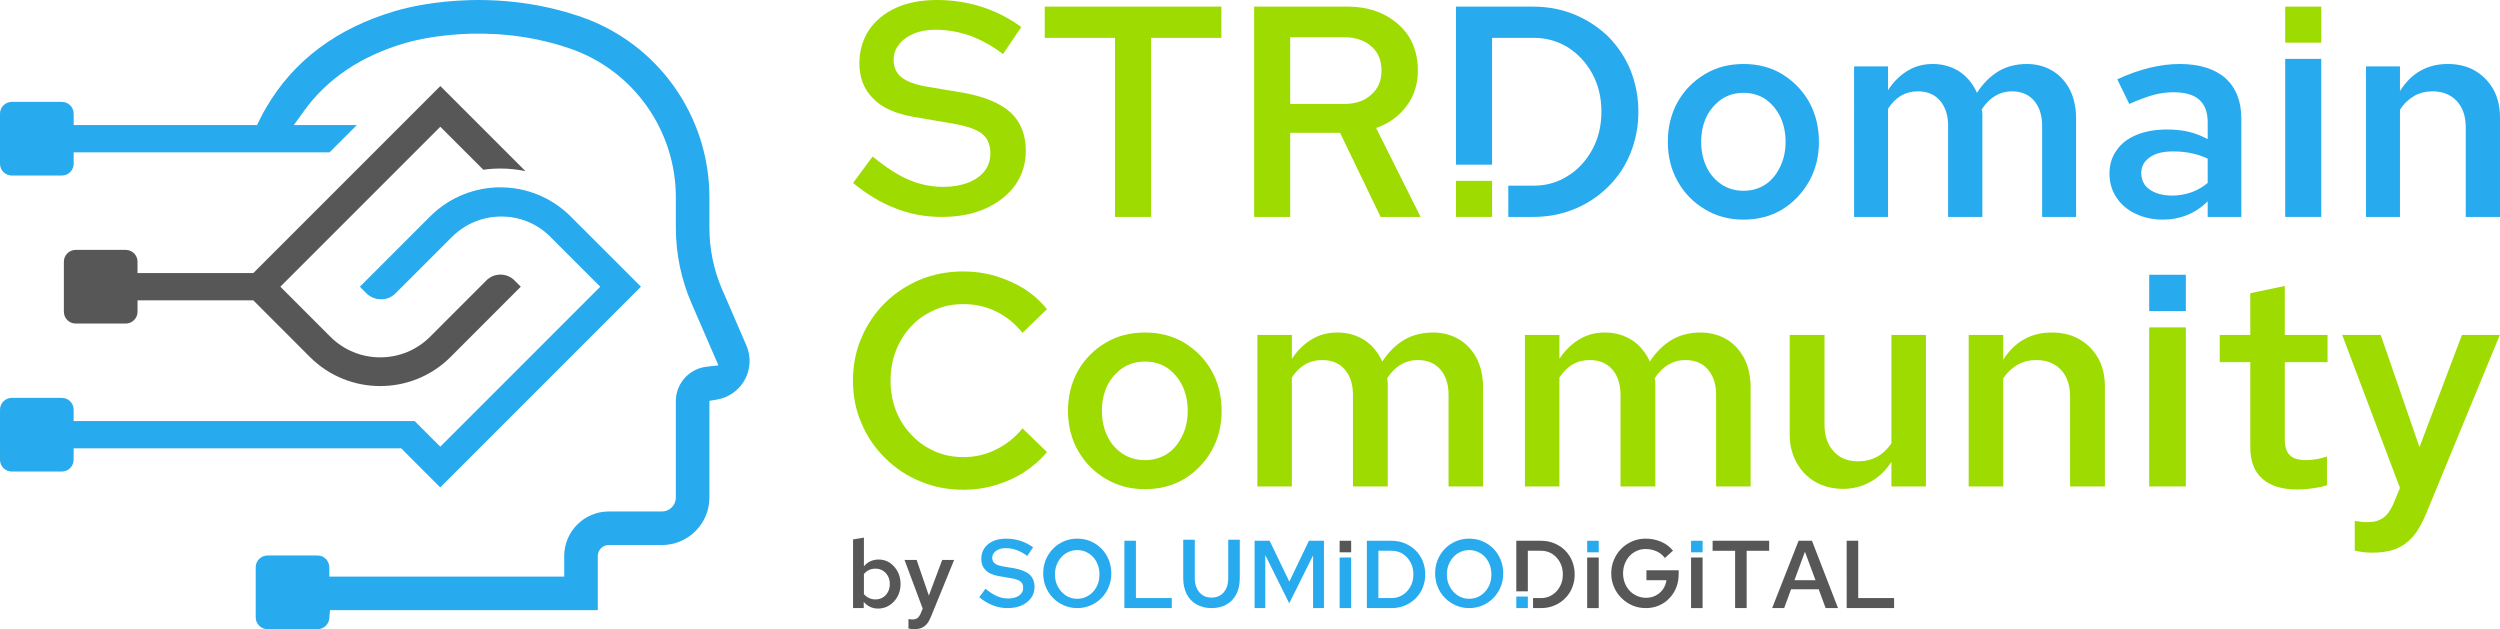
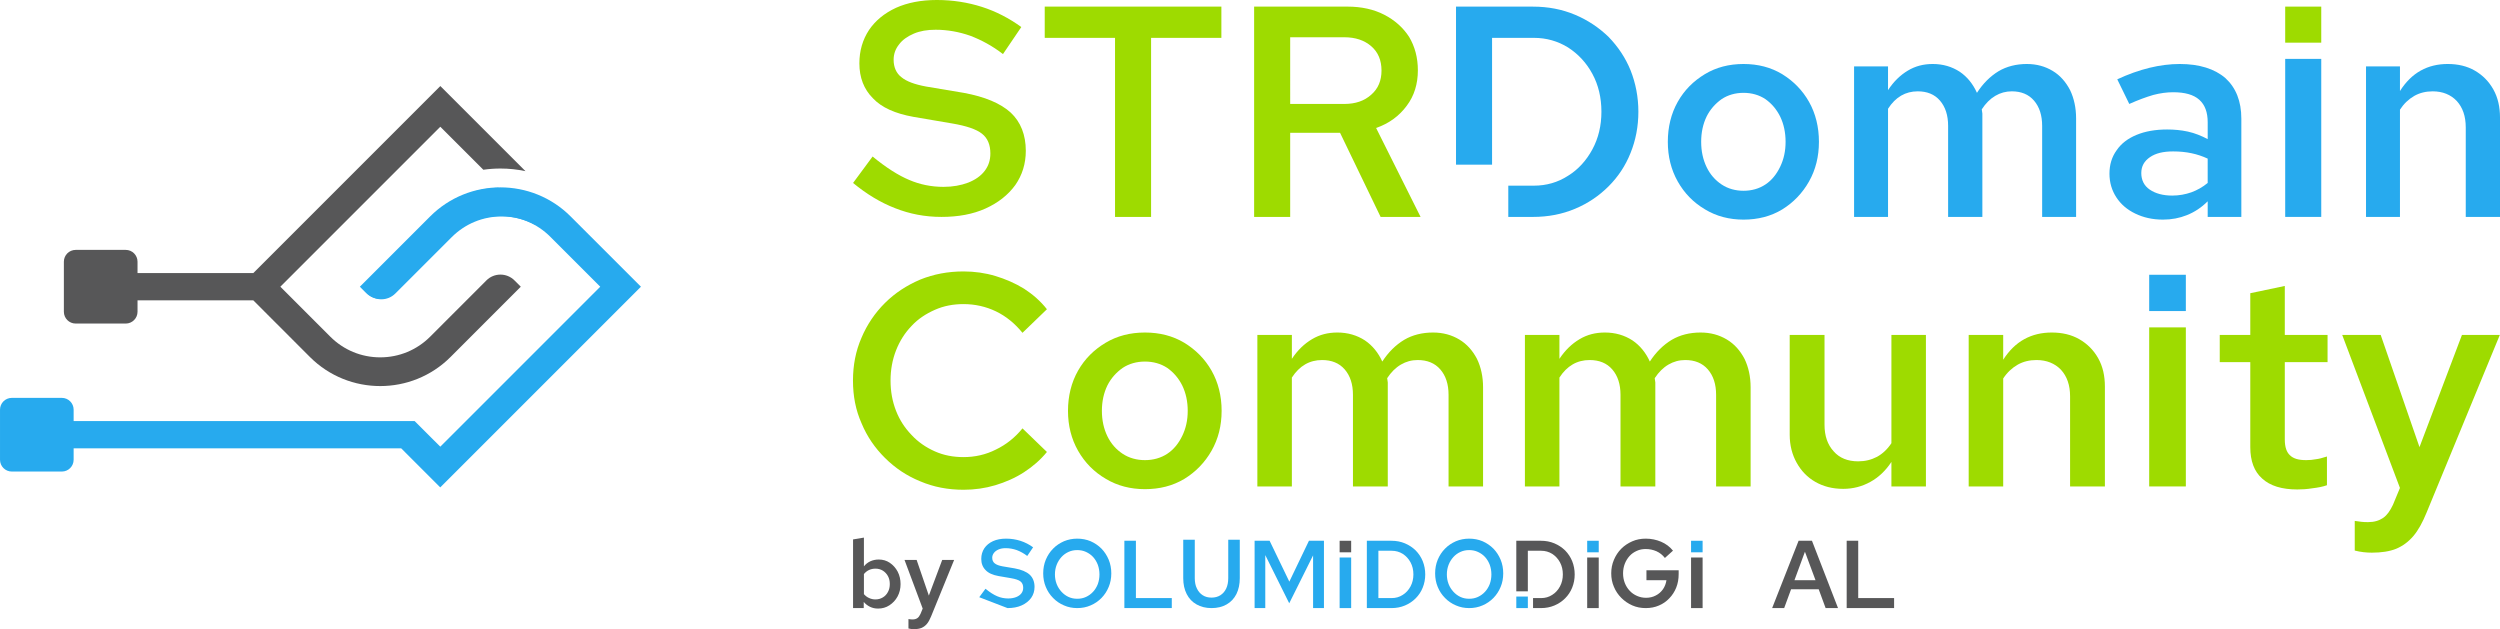
<svg xmlns="http://www.w3.org/2000/svg" xmlns:ns1="http://www.inkscape.org/namespaces/inkscape" xmlns:ns2="http://sodipodi.sourceforge.net/DTD/sodipodi-0.dtd" ns1:export-ydpi="72" ns1:export-xdpi="72" ns1:export-filename="STRDomainCommunity.png" ns2:docname="STRDomainCommunity.svg" ns1:version="1.4 (e7c3feb100, 2024-10-09)" id="svg8" version="1.1" viewBox="0 0 510.493 128.47" height="485.558" width="1929.424">
  <defs id="defs2">
    <clipPath clipPathUnits="userSpaceOnUse" id="clipPath849">
      <path d="M 0,1244.921 H 1159.44 V 0 H 0 Z" id="path847" />
    </clipPath>
  </defs>
  <ns2:namedview ns1:window-maximized="0" ns1:window-y="536" ns1:window-x="860" ns1:window-height="1217" ns1:window-width="2908" showgrid="false" ns1:document-rotation="0" ns1:current-layer="g1799" ns1:document-units="px" ns1:cy="274" ns1:cx="1131" ns1:zoom="0.5" ns1:pageshadow="2" ns1:pageopacity="0.0" borderopacity="1" bordercolor="#000000" pagecolor="#ffffff" id="base" ns1:snap-text-baseline="false" showguides="false" ns1:pagecheckerboard="true" units="px" showborder="false" ns1:showpageshadow="2" ns1:deskcolor="#d1d1d1" />
  <g ns1:groupmode="layer" id="g1799" ns1:label="Hauptebene" transform="translate(-72.141,0.005)">
-     <path d="m 224.539,70.519 v -0.007 l -4.882,-11.288 c -1.764,-4.041 -2.657,-8.33 -2.657,-12.752 v -6.171 c 0,-16.602 -10.49,-31.403 -26.111,-36.828 -19.171,-6.654 -36.14,-1.808 -38.013,-1.237 -11.917,3.492 -20.79,10.138 -26.389,19.743 -0.483,0.82 -0.937,1.669 -1.354,2.533 l -0.505,1.024 H 87.184 v -2.328 c 0,-1.332 -1.084,-2.408 -2.408,-2.408 H 74.55 c -1.332,0 -2.408,1.076 -2.408,2.408 v 10.219 c 0,1.332 1.076,2.408 2.408,2.408 h 10.227 c 1.325,0 2.408,-1.076 2.408,-2.408 v -2.32 h 52.25 l 5.571,-5.571 h -12.868 l 2.086,-2.898 c 4.729,-6.566 11.654,-11.222 20.599,-13.835 l 0.124,-0.036 c 1.237,-0.373 16.588,-4.758 33.695,1.178 12.868,4.465 21.507,16.668 21.507,30.357 v 6.171 c 0,5.344 1.083,10.556 3.213,15.482 l 5.483,12.649 -2.453,0.278 c -1.581,0.191 -3.03,0.886 -4.179,2.028 -1.325,1.332 -2.064,3.103 -2.064,4.985 v 19.691 c 0,1.574 -1.274,2.848 -2.84,2.848 h -10.856 c -5.014,0 -9.099,4.077 -9.099,9.091 v 4.209 h -47.962 v -1.83 c 0,-1.398 -1.076,-2.482 -2.401,-2.482 h -10.226 c -1.332,0 -2.408,1.084 -2.408,2.409 v 10.226 c 0,1.325 1.076,2.409 2.408,2.409 h 10.226 c 1.237,0 2.291,-0.966 2.394,-2.203 l 0.139,-1.684 h 54.682 v -11.054 c 0,-1.237 1.01,-2.24 2.247,-2.24 h 10.856 c 5.344,0 9.692,-4.348 9.692,-9.699 V 81.844 l 1.53,-0.256 c 2.196,-0.373 4.151,-1.647 5.358,-3.499 1.486,-2.262 1.727,-5.095 0.651,-7.569" style="fill:#27aaee;stroke-width:1.058;stroke-linejoin:round;paint-order:stroke markers fill" id="path903" ns1:connector-curvature="0" />
    <path d="m 155.899,95.036 1.991,1.991 4.151,4.151 0.007,-0.008 4.151,-4.15 1.984,-1.984 8.338,-8.338 26.499,-26.499 -14.354,-14.348 c -7.906,-7.92 -20.782,-7.92 -28.695,0 l -14.347,14.348 1.281,1.288 c 1.581,1.581 4.151,1.581 5.724,0 L 164.119,50.002 c 2.723,-2.723 6.347,-4.223 10.197,-4.223 3.85,0 7.474,1.501 10.197,4.223 l 10.197,10.197 -25.598,25.606 -7.064,7.057 -1.874,-1.866 -3.36,-3.36 H 148.499 87.178 v -2.328 c 0,-1.325 -1.076,-2.409 -2.401,-2.409 h -10.226 c -1.332,0 -2.408,1.084 -2.408,2.409 v 10.226 c 0,1.325 1.076,2.408 2.408,2.408 h 10.226 c 1.325,0 2.401,-1.083 2.401,-2.408 v -2.328 h 66.891 z" style="fill:#27aaee;stroke-width:1.058;stroke-linejoin:round;paint-order:stroke markers fill" id="path911" ns1:connector-curvature="0" ns2:nodetypes="ccccccccccccccsccccccccssssssssccc" transform="translate(-3.3739667e-4,-1.658)" />
    <path d="M 97.817,52.681 H 87.592 c -1.328,0 -2.408,1.08 -2.408,2.408 v 10.225 c 0,1.328 1.08,2.408 2.408,2.408 h 10.225 c 1.328,0 2.408,-1.081 2.408,-2.408 v -2.33 h 23.641 l 11.566,11.571 c 7.914,7.909 20.789,7.909 28.704,0 L 178.484,60.199 177.192,58.907 c -1.581,-1.575 -4.144,-1.575 -5.724,0 l -11.487,11.492 c -2.723,2.724 -6.344,4.224 -10.2,4.224 -3.85,0 -7.471,-1.501 -10.194,-4.224 l -10.199,-10.2 32.662,-32.662 8.789,8.779 c 1.146,-0.165 2.314,-0.249 3.493,-0.249 1.739,0 3.447,0.182 5.107,0.536 L 162.332,19.498 162.058,19.224 v 0 l -4.5e-4,-4.52e-4 -4.157,4.156 4.5e-4,4.53e-4 -34.032,34.033 H 100.224 v -2.325 c 0,-1.328 -1.08,-2.408 -2.408,-2.408" style="fill:#575758;stroke-width:0.453" id="path907" ns1:connector-curvature="0" ns2:nodetypes="cssssssccccccccsccccscccccccccsc" transform="translate(-3.3739667e-4,-1.658)" />
    <path id="path384" style="fill:#27aaee;stroke-width:4;stroke-linejoin:round;paint-order:stroke markers fill" d="m 656.172,144.646 c -18.74,0.648 -37.289,8.098 -51.564,22.387 l -54.227,54.227 4.842,4.869 c 5.976,5.976 15.688,5.976 21.635,0 l 43.438,-43.41 c 10.293,-10.291 23.986,-15.961 38.539,-15.961 9.257,0 18.163,2.302 26.07,6.621 z" transform="scale(0.265)" />
    <path style="-inkscape-font-specification:'SOLUMiDO, Normal';fill:#27aaee;stroke-width:2.515;stroke-linecap:round;stroke-linejoin:round" d="m 555.274,44.288 h 6.932 V 22.387 c 0.798,-1.227 1.779,-2.147 2.945,-2.822 1.104,-0.613 2.331,-0.92 3.742,-0.92 2.024,0 3.681,0.675 4.908,1.963 1.227,1.35 1.84,3.129 1.84,5.399 v 18.281 h 6.994 V 24.043 c 0,-2.208 -0.429,-4.11 -1.35,-5.767 -0.92,-1.656 -2.208,-2.945 -3.804,-3.865 -1.595,-0.92 -3.435,-1.35 -5.521,-1.35 -2.024,0 -3.865,0.429 -5.521,1.35 -1.656,0.92 -3.067,2.331 -4.233,4.172 V 13.553 h -6.932 z" id="path28" />
    <path style="-inkscape-font-specification:'SOLUMiDO, Normal';fill:#9edb00;stroke-width:2.515;stroke-linecap:round;stroke-linejoin:round" d="m 538.772,8.707 h 7.362 V 1.345 h -7.362 z" id="path27" />
    <path style="-inkscape-font-specification:'SOLUMiDO, Normal';fill:#27aaee;stroke-width:2.515;stroke-linecap:round;stroke-linejoin:round" d="m 546.134,12.019 h -7.362 v 32.268 h 7.362 z" id="path26" />
    <path style="-inkscape-font-specification:'SOLUMiDO, Normal';fill:#27aaee;stroke-width:2.515;stroke-linecap:round;stroke-linejoin:round" d="m 513.804,44.84 c 1.779,0 3.374,-0.307 4.908,-0.92 1.534,-0.613 2.945,-1.534 4.233,-2.822 v 3.19 h 6.871 V 24.227 c 0,-3.558 -1.104,-6.319 -3.251,-8.282 -2.208,-1.902 -5.337,-2.883 -9.325,-2.883 -3.988,0 -8.282,1.043 -12.76,3.129 l 2.454,5.03 c 1.779,-0.798 3.435,-1.411 4.908,-1.84 1.411,-0.368 2.761,-0.552 4.049,-0.552 2.393,0 4.172,0.491 5.337,1.534 1.166,1.043 1.718,2.577 1.718,4.601 v 3.435 c -1.288,-0.675 -2.638,-1.227 -4.049,-1.534 -1.411,-0.307 -2.822,-0.429 -4.233,-0.429 -2.393,0 -4.478,0.368 -6.257,1.104 -1.779,0.736 -3.129,1.779 -4.049,3.129 -0.982,1.35 -1.472,2.945 -1.472,4.785 0,1.84 0.491,3.435 1.411,4.846 0.92,1.411 2.208,2.515 3.865,3.313 1.656,0.798 3.497,1.227 5.644,1.227 z m -4.417,-9.509 c 0,-1.411 0.613,-2.454 1.779,-3.251 1.166,-0.798 2.699,-1.166 4.724,-1.166 1.35,0 2.577,0.123 3.742,0.368 1.166,0.245 2.27,0.613 3.313,1.104 v 4.969 c -1.043,0.859 -2.147,1.472 -3.313,1.902 -1.227,0.429 -2.515,0.675 -3.926,0.675 -1.902,0 -3.435,-0.429 -4.601,-1.227 -1.166,-0.798 -1.718,-1.963 -1.718,-3.374 z" id="path25" />
    <path style="-inkscape-font-specification:'SOLUMiDO, Normal';fill:#27aaee;stroke-width:2.515;stroke-linecap:round;stroke-linejoin:round" d="m 450.739,44.288 h 6.932 V 22.203 c 1.534,-2.393 3.558,-3.558 6.073,-3.558 1.902,0 3.435,0.613 4.54,1.902 1.104,1.288 1.656,3.006 1.656,5.153 v 18.588 h 6.994 V 24.166 c 0,-0.307 0,-0.675 0,-0.982 -0.061,-0.307 -0.061,-0.552 -0.123,-0.859 0.797,-1.227 1.718,-2.147 2.761,-2.761 1.043,-0.613 2.147,-0.92 3.374,-0.92 1.902,0 3.435,0.613 4.54,1.902 1.104,1.288 1.656,3.006 1.656,5.153 v 18.588 h 6.932 V 24.166 c 0,-2.147 -0.429,-4.11 -1.227,-5.767 -0.859,-1.656 -2.024,-3.006 -3.558,-3.926 -1.534,-0.92 -3.251,-1.411 -5.276,-1.411 -2.147,0 -4.11,0.491 -5.767,1.472 -1.718,1.043 -3.19,2.515 -4.417,4.417 -0.798,-1.779 -1.963,-3.251 -3.497,-4.294 -1.595,-1.043 -3.435,-1.595 -5.521,-1.595 -1.902,0 -3.558,0.429 -5.092,1.35 -1.534,0.92 -2.883,2.208 -4.049,3.988 V 13.553 h -6.932 z" id="path24" />
    <path style="-inkscape-font-specification:'SOLUMiDO, Normal';fill:#27aaee;stroke-width:2.515;stroke-linecap:round;stroke-linejoin:round" d="m 428.164,44.84 c 2.945,0 5.583,-0.675 7.914,-2.086 2.27,-1.411 4.11,-3.313 5.46,-5.705 1.35,-2.393 2.024,-5.092 2.024,-8.098 0,-3.006 -0.675,-5.767 -2.024,-8.159 -1.35,-2.393 -3.19,-4.233 -5.46,-5.644 -2.331,-1.411 -4.969,-2.086 -7.914,-2.086 -2.945,0 -5.583,0.675 -7.914,2.086 -2.331,1.411 -4.172,3.251 -5.521,5.644 -1.35,2.393 -2.024,5.153 -2.024,8.159 0,3.006 0.675,5.705 2.024,8.098 1.35,2.393 3.19,4.294 5.583,5.705 2.331,1.411 4.969,2.086 7.852,2.086 z m 0,-5.889 c -1.656,0 -3.19,-0.429 -4.478,-1.288 -1.288,-0.859 -2.331,-2.024 -3.067,-3.558 -0.736,-1.534 -1.104,-3.251 -1.104,-5.153 0,-1.902 0.368,-3.619 1.104,-5.153 0.736,-1.472 1.779,-2.638 3.067,-3.558 1.288,-0.859 2.822,-1.288 4.478,-1.288 1.656,0 3.19,0.429 4.478,1.288 1.288,0.92 2.27,2.086 3.006,3.558 0.736,1.534 1.104,3.251 1.104,5.153 0,1.902 -0.368,3.558 -1.104,5.092 -0.736,1.534 -1.718,2.761 -3.006,3.619 -1.288,0.859 -2.822,1.288 -4.478,1.288 z" id="path23" />
    <path style="-inkscape-font-specification:'SOLUMiDO, Normal';fill:#27aaee;stroke-width:2.515;stroke-linecap:round;stroke-linejoin:round" d="m 380.129,37.908 v 6.38 h 5.03 c 3.129,0 5.951,-0.552 8.589,-1.656 2.638,-1.104 4.908,-2.638 6.871,-4.601 1.902,-1.902 3.435,-4.172 4.478,-6.809 1.043,-2.577 1.595,-5.399 1.595,-8.404 0,-3.006 -0.552,-5.828 -1.595,-8.466 -1.043,-2.577 -2.577,-4.846 -4.478,-6.809 -1.963,-1.902 -4.233,-3.435 -6.871,-4.54 -2.638,-1.104 -5.46,-1.656 -8.589,-1.656 H 369.455 V 33.613 h 7.362 V 7.725 h 8.527 c 2.577,0 4.908,0.675 6.994,1.963 2.086,1.35 3.742,3.129 4.969,5.399 1.227,2.27 1.84,4.846 1.84,7.73 0,2.822 -0.613,5.399 -1.84,7.668 -1.227,2.27 -2.883,4.11 -4.969,5.399 -2.086,1.35 -4.417,2.024 -6.994,2.024 z" id="path22" />
-     <path style="-inkscape-font-specification:'SOLUMiDO, Normal';fill:#9edb00;stroke-width:2.515;stroke-linecap:round;stroke-linejoin:round" d="m 376.817,44.288 v -7.362 h -7.362 v 7.362 z" id="path21" />
    <path style="-inkscape-font-specification:'SOLUMiDO, Normal';fill:#9edb00;stroke-width:2.515;stroke-linecap:round;stroke-linejoin:round" d="m 328.23,44.288 h 7.362 V 27.111 h 10.184 l 8.282,17.177 h 8.159 l -9.079,-18.159 c 2.638,-0.92 4.724,-2.454 6.257,-4.54 1.534,-2.024 2.27,-4.478 2.27,-7.239 0,-2.577 -0.613,-4.846 -1.779,-6.809 -1.227,-1.902 -2.945,-3.435 -5.092,-4.54 -2.147,-1.104 -4.662,-1.656 -7.484,-1.656 H 328.23 Z m 7.362,-23.066 V 7.602 h 11.042 c 2.27,0 4.11,0.613 5.521,1.84 1.411,1.227 2.086,2.883 2.086,4.969 0,2.024 -0.675,3.681 -2.086,4.908 -1.411,1.288 -3.251,1.902 -5.521,1.902 z" id="path20" />
    <path style="-inkscape-font-specification:'SOLUMiDO, Normal';fill:#9edb00;stroke-width:2.515;stroke-linecap:round;stroke-linejoin:round" d="m 299.826,44.288 h 7.362 V 7.725 h 14.355 V 1.345 h -36.072 v 6.38 h 14.355 z" id="path19" />
    <path style="-inkscape-font-specification:'SOLUMiDO, Normal';fill:#9edb00;stroke-width:2.515;stroke-linecap:round;stroke-linejoin:round" d="m 264.368,44.288 c 3.435,0 6.441,-0.552 9.018,-1.718 2.577,-1.166 4.601,-2.761 6.073,-4.785 1.411,-2.024 2.147,-4.356 2.147,-6.994 0,-3.251 -1.043,-5.889 -3.067,-7.791 -2.086,-1.902 -5.276,-3.251 -9.631,-4.049 l -7.668,-1.288 c -2.331,-0.429 -3.988,-1.043 -5.03,-1.902 -1.043,-0.798 -1.595,-2.024 -1.595,-3.558 0,-1.166 0.368,-2.208 1.104,-3.129 0.675,-0.92 1.718,-1.656 3.006,-2.208 1.288,-0.552 2.761,-0.798 4.478,-0.798 2.393,0 4.785,0.429 7.055,1.227 2.27,0.859 4.54,2.086 6.687,3.742 l 3.742,-5.521 c -2.454,-1.779 -5.153,-3.19 -8.036,-4.11 -2.883,-0.92 -5.951,-1.411 -9.202,-1.411 -3.251,0 -6.012,0.552 -8.343,1.595 -2.393,1.104 -4.233,2.638 -5.521,4.54 -1.288,1.963 -1.963,4.233 -1.963,6.809 0,2.883 0.92,5.276 2.761,7.116 1.779,1.902 4.54,3.129 8.282,3.803 l 7.914,1.35 c 2.883,0.491 4.908,1.166 6.073,2.086 1.166,0.92 1.718,2.27 1.718,4.049 0,1.35 -0.368,2.515 -1.166,3.558 -0.798,1.043 -1.963,1.84 -3.374,2.393 -1.472,0.552 -3.129,0.859 -5.03,0.859 -2.515,0 -4.846,-0.491 -6.994,-1.411 -2.208,-0.92 -4.724,-2.515 -7.484,-4.785 l -3.988,5.399 c 2.761,2.27 5.583,3.988 8.589,5.153 2.945,1.166 6.073,1.779 9.447,1.779 z" id="text6" />
    <path style="-inkscape-font-specification:'SOLUMiDO, Normal';fill:#9edb00;stroke-width:0.294;stroke-linecap:round;stroke-linejoin:round" d="m 553.696,113.413 c 1.924,0 3.599,-0.248 4.965,-0.807 1.303,-0.558 2.482,-1.427 3.475,-2.606 0.993,-1.179 1.862,-2.793 2.668,-4.778 l 14.893,-36.489 h -7.695 l -8.626,23.023 -7.881,-23.023 h -7.819 l 11.729,31.4 -1.427,3.475 c -0.559,1.179 -1.179,2.11 -1.986,2.668 -0.807,0.559 -1.8,0.869 -3.041,0.869 -0.434,0 -0.931,0 -1.365,-0.062 -0.496,-0.062 -0.931,-0.124 -1.365,-0.186 v 6.082 c 1.179,0.31 2.358,0.434 3.475,0.434 z" transform="scale(1.005,0.995)" id="path37" />
    <path style="-inkscape-font-specification:'SOLUMiDO, Normal';fill:#9edb00;stroke-width:0.294;stroke-linecap:round;stroke-linejoin:round" d="m 538.554,100.443 c 0.931,0 1.986,-0.062 3.103,-0.248 1.055,-0.124 2.048,-0.31 2.917,-0.621 v -5.895 c -0.931,0.31 -1.676,0.496 -2.234,0.559 -0.621,0.124 -1.303,0.186 -1.986,0.186 -1.551,0 -2.606,-0.31 -3.289,-0.993 -0.683,-0.621 -1.055,-1.676 -1.055,-3.227 V 74.317 h 8.688 v -5.585 h -8.688 V 58.679 l -7.012,1.489 v 8.564 h -6.206 v 5.585 h 6.206 v 17.438 c 0,2.855 0.807,5.027 2.42,6.454 1.613,1.489 3.972,2.234 7.136,2.234 z" transform="scale(1.005,0.995)" id="path36" />
    <path style="-inkscape-font-specification:'SOLUMiDO, Normal';fill:#27aaee;stroke-width:0.294;stroke-linecap:round;stroke-linejoin:round" d="m 508.457,63.83 h 7.447 v -7.447 h -7.447 z" transform="scale(1.005,0.995)" id="path35" />
    <path style="-inkscape-font-specification:'SOLUMiDO, Normal';fill:#9edb00;stroke-width:0.294;stroke-linecap:round;stroke-linejoin:round" d="m 515.904,67.181 h -7.447 v 32.642 h 7.447 z" transform="scale(1.005,0.995)" id="path34" />
    <path style="-inkscape-font-specification:'SOLUMiDO, Normal';fill:#9edb00;stroke-width:0.294;stroke-linecap:round;stroke-linejoin:round" d="m 471.782,99.822 h 7.012 V 77.668 c 0.807,-1.241 1.8,-2.172 2.979,-2.855 1.117,-0.621 2.358,-0.931 3.785,-0.931 2.048,0 3.723,0.683 4.964,1.986 1.241,1.365 1.862,3.165 1.862,5.461 v 18.493 h 7.074 V 79.344 c 0,-2.234 -0.434,-4.158 -1.365,-5.833 -0.931,-1.676 -2.234,-2.979 -3.847,-3.91 -1.613,-0.931 -3.475,-1.365 -5.585,-1.365 -2.048,0 -3.91,0.434 -5.585,1.365 -1.676,0.931 -3.103,2.358 -4.282,4.22 v -5.089 h -7.012 z" transform="scale(1.005,0.995)" id="path33" />
    <path style="-inkscape-font-specification:'SOLUMiDO, Normal';fill:#9edb00;stroke-width:0.294;stroke-linecap:round;stroke-linejoin:round" d="m 446.276,100.319 c 2.048,0 3.847,-0.496 5.523,-1.427 1.676,-0.931 3.103,-2.296 4.282,-4.096 v 5.027 h 7.012 V 68.732 h -7.012 v 22.216 c -0.807,1.241 -1.8,2.172 -2.917,2.793 -1.179,0.621 -2.42,0.931 -3.847,0.931 -2.11,0 -3.785,-0.683 -4.965,-2.048 -1.241,-1.365 -1.862,-3.165 -1.862,-5.461 v -18.431 h -7.074 v 20.479 c 0,2.172 0.496,4.096 1.427,5.771 0.931,1.676 2.172,2.979 3.785,3.91 1.613,0.931 3.475,1.427 5.647,1.427 z" transform="scale(1.005,0.995)" id="path32" />
    <path style="-inkscape-font-specification:'SOLUMiDO, Normal';fill:#9edb00;stroke-width:0.294;stroke-linecap:round;stroke-linejoin:round" d="m 381.614,99.822 h 7.012 V 77.482 c 1.551,-2.42 3.599,-3.599 6.144,-3.599 1.924,0 3.475,0.621 4.592,1.924 1.117,1.303 1.676,3.041 1.676,5.213 v 18.803 h 7.074 V 79.468 c 0,-0.31 0,-0.683 0,-0.993 -0.062,-0.31 -0.062,-0.559 -0.124,-0.869 0.807,-1.241 1.738,-2.172 2.793,-2.793 1.055,-0.621 2.172,-0.931 3.413,-0.931 1.924,0 3.475,0.621 4.592,1.924 1.117,1.303 1.676,3.041 1.676,5.213 v 18.803 h 7.012 V 79.468 c 0,-2.172 -0.434,-4.158 -1.241,-5.833 -0.869,-1.676 -2.048,-3.041 -3.599,-3.972 -1.551,-0.931 -3.289,-1.427 -5.337,-1.427 -2.172,0 -4.158,0.496 -5.833,1.489 -1.738,1.055 -3.227,2.544 -4.468,4.468 -0.807,-1.8 -1.986,-3.289 -3.537,-4.344 -1.613,-1.055 -3.475,-1.613 -5.585,-1.613 -1.924,0 -3.599,0.434 -5.151,1.365 -1.551,0.931 -2.917,2.234 -4.096,4.034 v -4.902 h -7.012 z" transform="scale(1.005,0.995)" id="path31" />
    <path style="-inkscape-font-specification:'SOLUMiDO, Normal';fill:#9edb00;stroke-width:0.294;stroke-linecap:round;stroke-linejoin:round" d="m 327.253,99.822 h 7.012 V 77.482 c 1.551,-2.42 3.599,-3.599 6.144,-3.599 1.924,0 3.475,0.621 4.592,1.924 1.117,1.303 1.676,3.041 1.676,5.213 v 18.803 h 7.074 V 79.468 c 0,-0.31 0,-0.683 0,-0.993 -0.062,-0.31 -0.062,-0.559 -0.124,-0.869 0.807,-1.241 1.738,-2.172 2.793,-2.793 1.055,-0.621 2.172,-0.931 3.413,-0.931 1.924,0 3.475,0.621 4.592,1.924 1.117,1.303 1.676,3.041 1.676,5.213 v 18.803 h 7.012 V 79.468 c 0,-2.172 -0.434,-4.158 -1.241,-5.833 -0.869,-1.676 -2.048,-3.041 -3.599,-3.972 -1.551,-0.931 -3.289,-1.427 -5.337,-1.427 -2.172,0 -4.158,0.496 -5.833,1.489 -1.738,1.055 -3.227,2.544 -4.468,4.468 -0.807,-1.8 -1.986,-3.289 -3.537,-4.344 -1.613,-1.055 -3.475,-1.613 -5.585,-1.613 -1.924,0 -3.599,0.434 -5.151,1.365 -1.551,0.931 -2.917,2.234 -4.096,4.034 v -4.902 h -7.012 z" transform="scale(1.005,0.995)" id="path30" />
    <path style="-inkscape-font-specification:'SOLUMiDO, Normal';fill:#9edb00;stroke-width:0.294;stroke-linecap:round;stroke-linejoin:round" d="m 304.416,100.381 c 2.979,0 5.647,-0.683 8.005,-2.11 2.296,-1.427 4.158,-3.351 5.523,-5.771 1.365,-2.42 2.048,-5.151 2.048,-8.191 0,-3.041 -0.683,-5.833 -2.048,-8.253 -1.365,-2.42 -3.227,-4.282 -5.523,-5.709 -2.358,-1.427 -5.027,-2.11 -8.005,-2.11 -2.979,0 -5.647,0.683 -8.005,2.11 -2.358,1.427 -4.22,3.289 -5.585,5.709 -1.365,2.42 -2.048,5.213 -2.048,8.253 0,3.041 0.683,5.771 2.048,8.191 1.365,2.42 3.227,4.344 5.647,5.771 2.358,1.427 5.027,2.11 7.943,2.11 z m 0,-5.957 c -1.676,0 -3.227,-0.434 -4.53,-1.303 -1.303,-0.869 -2.358,-2.048 -3.103,-3.599 -0.745,-1.551 -1.117,-3.289 -1.117,-5.213 0,-1.924 0.372,-3.661 1.117,-5.213 0.745,-1.489 1.8,-2.668 3.103,-3.599 1.303,-0.869 2.855,-1.303 4.53,-1.303 1.676,0 3.227,0.434 4.53,1.303 1.303,0.931 2.296,2.11 3.041,3.599 0.745,1.551 1.117,3.289 1.117,5.213 0,1.924 -0.372,3.599 -1.117,5.151 -0.745,1.551 -1.738,2.793 -3.041,3.661 -1.303,0.869 -2.855,1.303 -4.53,1.303 z" transform="scale(1.005,0.995)" id="path29" />
    <path style="-inkscape-font-specification:'SOLUMiDO, Normal';fill:#9edb00;stroke-width:0.294;stroke-linecap:round;stroke-linejoin:round" d="m 267.555,100.505 c 2.234,0 4.406,-0.31 6.454,-0.931 2.048,-0.621 4.034,-1.489 5.833,-2.668 1.8,-1.179 3.351,-2.544 4.654,-4.158 l -4.964,-4.84 c -1.551,1.924 -3.351,3.351 -5.399,4.344 -2.048,1.055 -4.282,1.551 -6.578,1.551 -2.11,0 -4.034,-0.372 -5.833,-1.179 -1.8,-0.807 -3.413,-1.924 -4.716,-3.351 -1.365,-1.427 -2.42,-3.041 -3.165,-4.964 -0.745,-1.924 -1.117,-3.972 -1.117,-6.206 0,-2.234 0.372,-4.282 1.117,-6.206 0.745,-1.924 1.8,-3.599 3.165,-5.027 1.303,-1.427 2.917,-2.482 4.716,-3.289 1.8,-0.807 3.723,-1.179 5.833,-1.179 2.296,0 4.53,0.496 6.578,1.489 2.048,0.993 3.847,2.482 5.399,4.406 l 4.964,-4.84 c -1.303,-1.676 -2.855,-3.041 -4.654,-4.22 -1.8,-1.117 -3.785,-1.986 -5.833,-2.606 -2.048,-0.621 -4.22,-0.931 -6.454,-0.931 -3.165,0 -6.082,0.559 -8.812,1.676 -2.73,1.179 -5.089,2.73 -7.136,4.778 -2.048,2.048 -3.661,4.468 -4.778,7.136 -1.179,2.73 -1.738,5.647 -1.738,8.812 0,3.165 0.558,6.082 1.738,8.75 1.117,2.73 2.73,5.089 4.778,7.136 2.048,2.048 4.406,3.661 7.136,4.778 2.73,1.179 5.647,1.738 8.812,1.738 z" transform="scale(1.005,0.995)" id="text7" />
    <path style="-inkscape-font-specification:'SOLUMiDO, Normal';fill:#575758;stroke-width:0.093;stroke-linecap:round;stroke-linejoin:round" d="m 449.228,124.165 h 9.682 v -2.043 h -7.326 v -11.705 h -2.357 z" id="path57" />
    <path style="-inkscape-font-specification:'SOLUMiDO, Normal';fill:#575758;stroke-width:0.093;stroke-linecap:round;stroke-linejoin:round" d="m 434.007,124.165 h 2.455 l 1.414,-3.849 h 5.637 l 1.414,3.849 h 2.533 l -5.322,-13.748 h -2.73 z m 4.556,-5.695 2.141,-5.813 2.16,5.813 z" id="path56" />
-     <path style="-inkscape-font-specification:'SOLUMiDO, Normal';fill:#575758;stroke-width:0.093;stroke-linecap:round;stroke-linejoin:round" d="m 426.446,124.165 h 2.357 v -11.705 h 4.596 v -2.043 h -11.548 v 2.043 h 4.596 z" id="path55" />
    <path style="-inkscape-font-specification:'SOLUMiDO, Normal';fill:#27aaee;stroke-width:0.093;stroke-linecap:round;stroke-linejoin:round" d="m 417.451,112.774 h 2.357 v -2.357 h -2.357 z" id="path54" />
    <path style="-inkscape-font-specification:'SOLUMiDO, Normal';fill:#575758;stroke-width:0.093;stroke-linecap:round;stroke-linejoin:round" d="m 419.808,113.834 h -2.357 v 10.33 h 2.357 z" id="path53" />
    <path style="-inkscape-font-specification:'SOLUMiDO, Normal';fill:#575758;stroke-width:0.093;stroke-linecap:round;stroke-linejoin:round" d="m 408.221,124.165 c 0.962,0 1.866,-0.177 2.671,-0.53 0.805,-0.334 1.512,-0.825 2.121,-1.473 0.609,-0.628 1.08,-1.355 1.414,-2.2 0.334,-0.845 0.491,-1.748 0.491,-2.75 v -0.766 h -6.579 v 2.023 h 4.085 c -0.098,0.687 -0.334,1.296 -0.707,1.846 -0.393,0.55 -0.884,0.982 -1.473,1.277 -0.589,0.314 -1.257,0.471 -1.984,0.471 -0.687,0 -1.296,-0.137 -1.866,-0.393 -0.57,-0.255 -1.061,-0.589 -1.473,-1.041 -0.432,-0.452 -0.766,-0.982 -1.002,-1.591 -0.236,-0.609 -0.354,-1.257 -0.354,-1.964 0,-0.707 0.118,-1.355 0.354,-1.964 0.236,-0.609 0.57,-1.139 0.982,-1.591 0.412,-0.452 0.903,-0.786 1.473,-1.041 0.55,-0.255 1.159,-0.373 1.826,-0.373 0.766,0 1.493,0.157 2.18,0.452 0.687,0.314 1.257,0.766 1.728,1.375 l 1.65,-1.493 c -0.648,-0.805 -1.473,-1.414 -2.435,-1.826 -0.982,-0.412 -2.023,-0.628 -3.123,-0.628 -1.002,0 -1.925,0.177 -2.769,0.55 -0.844,0.373 -1.591,0.864 -2.239,1.512 -0.648,0.648 -1.139,1.414 -1.493,2.259 -0.373,0.864 -0.55,1.787 -0.55,2.769 0,0.982 0.177,1.905 0.55,2.75 0.354,0.864 0.864,1.61 1.512,2.259 0.648,0.648 1.394,1.159 2.239,1.532 0.845,0.373 1.768,0.55 2.769,0.55 z" id="path52" />
    <path style="-inkscape-font-specification:'SOLUMiDO, Normal';fill:#27aaee;stroke-width:0.093;stroke-linecap:round;stroke-linejoin:round" d="m 396.241,112.774 h 2.357 v -2.357 h -2.357 z" id="path51" />
    <path style="-inkscape-font-specification:'SOLUMiDO, Normal';fill:#575758;stroke-width:0.093;stroke-linecap:round;stroke-linejoin:round" d="m 398.597,113.834 h -2.357 v 10.33 h 2.357 z" id="path50" />
    <path style="-inkscape-font-specification:'SOLUMiDO, Normal';fill:#575758;stroke-width:0.093;stroke-linecap:round;stroke-linejoin:round" d="m 385.183,122.122 v 2.043 h 1.61 c 1.002,0 1.905,-0.177 2.75,-0.53 0.844,-0.354 1.571,-0.845 2.2,-1.473 0.609,-0.609 1.1,-1.335 1.434,-2.18 0.334,-0.825 0.511,-1.728 0.511,-2.691 0,-0.962 -0.177,-1.866 -0.511,-2.71 -0.334,-0.825 -0.825,-1.552 -1.434,-2.18 -0.628,-0.609 -1.355,-1.1 -2.2,-1.453 -0.845,-0.354 -1.748,-0.53 -2.75,-0.53 h -5.028 v 10.33 h 2.357 v -8.288 h 2.73 c 0.825,0 1.571,0.216 2.239,0.628 0.668,0.432 1.198,1.002 1.591,1.728 0.393,0.727 0.589,1.552 0.589,2.475 0,0.903 -0.196,1.728 -0.589,2.455 -0.393,0.727 -0.923,1.316 -1.591,1.728 -0.668,0.432 -1.414,0.648 -2.239,0.648 z" id="path49" />
    <path style="-inkscape-font-specification:'SOLUMiDO, Normal';fill:#27aaee;stroke-width:0.093;stroke-linecap:round;stroke-linejoin:round" d="m 384.123,124.165 v -2.357 h -2.357 v 2.357 z" id="path48" />
    <path style="-inkscape-font-specification:'SOLUMiDO, Normal';fill:#27aaee;stroke-width:0.093;stroke-linecap:round;stroke-linejoin:round" d="m 372.143,124.165 c 0.962,0 1.885,-0.177 2.73,-0.55 0.845,-0.354 1.571,-0.864 2.219,-1.512 0.628,-0.648 1.119,-1.394 1.473,-2.259 0.354,-0.845 0.53,-1.768 0.53,-2.769 0,-1.002 -0.177,-1.925 -0.53,-2.789 -0.354,-0.845 -0.845,-1.61 -1.473,-2.259 -0.648,-0.648 -1.375,-1.139 -2.219,-1.512 -0.845,-0.354 -1.768,-0.53 -2.73,-0.53 -0.962,0 -1.866,0.177 -2.71,0.53 -0.845,0.373 -1.591,0.864 -2.219,1.512 -0.648,0.648 -1.139,1.414 -1.493,2.259 -0.354,0.864 -0.53,1.787 -0.53,2.789 0,1.002 0.177,1.925 0.53,2.769 0.354,0.864 0.844,1.61 1.493,2.259 0.628,0.648 1.375,1.159 2.219,1.512 0.845,0.373 1.748,0.55 2.71,0.55 z m 0,-1.905 c -0.648,0 -1.237,-0.118 -1.787,-0.373 -0.55,-0.255 -1.021,-0.609 -1.434,-1.061 -0.412,-0.452 -0.746,-0.962 -0.982,-1.571 -0.236,-0.609 -0.354,-1.257 -0.354,-1.964 0,-0.707 0.118,-1.355 0.354,-1.964 0.236,-0.609 0.57,-1.139 0.982,-1.591 0.412,-0.452 0.884,-0.786 1.434,-1.041 0.55,-0.255 1.139,-0.373 1.787,-0.373 0.648,0 1.237,0.118 1.787,0.373 0.55,0.255 1.041,0.589 1.453,1.041 0.412,0.452 0.727,0.982 0.962,1.591 0.216,0.609 0.334,1.257 0.334,1.964 0,0.707 -0.118,1.355 -0.334,1.964 -0.236,0.609 -0.55,1.119 -0.962,1.571 -0.412,0.452 -0.903,0.805 -1.453,1.061 -0.55,0.255 -1.139,0.373 -1.787,0.373 z" id="path47" />
    <path style="-inkscape-font-specification:'SOLUMiDO, Normal';fill:#27aaee;stroke-width:0.093;stroke-linecap:round;stroke-linejoin:round" d="m 353.603,122.122 v -9.663 h 2.73 c 0.825,0 1.571,0.216 2.239,0.628 0.668,0.432 1.198,1.002 1.591,1.728 0.393,0.727 0.589,1.552 0.589,2.475 0,0.903 -0.196,1.728 -0.589,2.455 -0.393,0.727 -0.923,1.316 -1.591,1.728 -0.668,0.432 -1.414,0.648 -2.239,0.648 z m -2.357,2.043 h 5.028 c 1.002,0 1.905,-0.177 2.75,-0.53 0.845,-0.354 1.571,-0.845 2.2,-1.473 0.609,-0.609 1.1,-1.335 1.434,-2.18 0.334,-0.825 0.511,-1.728 0.511,-2.691 0,-0.962 -0.177,-1.866 -0.511,-2.71 -0.334,-0.825 -0.825,-1.552 -1.434,-2.18 -0.628,-0.609 -1.355,-1.1 -2.2,-1.453 -0.845,-0.354 -1.748,-0.53 -2.75,-0.53 h -5.028 z" id="path46" />
    <path style="-inkscape-font-specification:'SOLUMiDO, Normal';fill:#575758;stroke-width:0.093;stroke-linecap:round;stroke-linejoin:round" d="m 345.688,112.774 h 2.357 v -2.357 h -2.357 z" id="path45" />
    <path style="-inkscape-font-specification:'SOLUMiDO, Normal';fill:#27aaee;stroke-width:0.093;stroke-linecap:round;stroke-linejoin:round" d="m 348.045,113.834 h -2.357 v 10.33 h 2.357 z" id="path44" />
    <path style="-inkscape-font-specification:'SOLUMiDO, Normal';fill:#27aaee;stroke-width:0.093;stroke-linecap:round;stroke-linejoin:round" d="m 328.327,124.165 h 2.18 v -10.821 l 4.89,9.839 4.871,-9.78 v 10.762 h 2.219 v -13.748 h -3.064 l -4.006,8.347 -4.026,-8.347 h -3.064 z" id="path43" />
    <path style="-inkscape-font-specification:'SOLUMiDO, Normal';fill:#27aaee;stroke-width:0.093;stroke-linecap:round;stroke-linejoin:round" d="m 319.529,124.165 c 1.198,0 2.219,-0.255 3.083,-0.746 0.864,-0.491 1.532,-1.198 2.003,-2.121 0.452,-0.923 0.687,-2.003 0.687,-3.241 v -7.856 h -2.357 v 7.856 c 0,0.805 -0.137,1.512 -0.412,2.101 -0.275,0.589 -0.668,1.041 -1.178,1.375 -0.53,0.334 -1.139,0.491 -1.826,0.491 -0.687,0 -1.296,-0.157 -1.807,-0.491 -0.511,-0.334 -0.903,-0.786 -1.178,-1.375 -0.295,-0.589 -0.432,-1.296 -0.432,-2.101 v -7.856 h -2.357 v 7.856 c 0,1.237 0.236,2.317 0.707,3.241 0.471,0.923 1.139,1.63 2.023,2.121 0.864,0.491 1.885,0.746 3.044,0.746 z" id="path42" />
    <path style="-inkscape-font-specification:'SOLUMiDO, Normal';fill:#27aaee;stroke-width:0.093;stroke-linecap:round;stroke-linejoin:round" d="m 301.735,124.165 h 9.682 v -2.043 h -7.326 v -11.705 h -2.357 z" id="path41" />
    <path style="-inkscape-font-specification:'SOLUMiDO, Normal';fill:#27aaee;stroke-width:0.093;stroke-linecap:round;stroke-linejoin:round" d="m 292.112,124.165 c 0.962,0 1.885,-0.177 2.73,-0.55 0.845,-0.354 1.571,-0.864 2.219,-1.512 0.628,-0.648 1.119,-1.394 1.473,-2.259 0.354,-0.845 0.53,-1.768 0.53,-2.769 0,-1.002 -0.177,-1.925 -0.53,-2.789 -0.354,-0.845 -0.845,-1.61 -1.473,-2.259 -0.648,-0.648 -1.375,-1.139 -2.219,-1.512 -0.845,-0.354 -1.768,-0.53 -2.73,-0.53 -0.962,0 -1.866,0.177 -2.71,0.53 -0.845,0.373 -1.591,0.864 -2.219,1.512 -0.648,0.648 -1.139,1.414 -1.493,2.259 -0.354,0.864 -0.53,1.787 -0.53,2.789 0,1.002 0.177,1.925 0.53,2.769 0.354,0.864 0.845,1.61 1.493,2.259 0.628,0.648 1.375,1.159 2.219,1.512 0.844,0.373 1.748,0.55 2.71,0.55 z m 0,-1.905 c -0.648,0 -1.237,-0.118 -1.787,-0.373 -0.55,-0.255 -1.021,-0.609 -1.434,-1.061 -0.412,-0.452 -0.746,-0.962 -0.982,-1.571 -0.236,-0.609 -0.354,-1.257 -0.354,-1.964 0,-0.707 0.118,-1.355 0.354,-1.964 0.236,-0.609 0.57,-1.139 0.982,-1.591 0.412,-0.452 0.884,-0.786 1.434,-1.041 0.55,-0.255 1.139,-0.373 1.787,-0.373 0.648,0 1.237,0.118 1.787,0.373 0.55,0.255 1.041,0.589 1.453,1.041 0.412,0.452 0.727,0.982 0.962,1.591 0.216,0.609 0.334,1.257 0.334,1.964 0,0.707 -0.118,1.355 -0.334,1.964 -0.236,0.609 -0.55,1.119 -0.962,1.571 -0.412,0.452 -0.903,0.805 -1.453,1.061 -0.55,0.255 -1.139,0.373 -1.787,0.373 z" id="path40" />
-     <path style="-inkscape-font-specification:'SOLUMiDO, Normal';fill:#27aaee;stroke-width:0.093;stroke-linecap:round;stroke-linejoin:round" d="m 277.873,124.165 c 1.1,0 2.062,-0.177 2.887,-0.55 0.825,-0.373 1.473,-0.884 1.944,-1.532 0.452,-0.648 0.687,-1.394 0.687,-2.239 0,-1.041 -0.334,-1.885 -0.982,-2.494 -0.668,-0.609 -1.689,-1.041 -3.083,-1.296 l -2.455,-0.412 c -0.746,-0.137 -1.277,-0.334 -1.61,-0.609 -0.334,-0.255 -0.511,-0.648 -0.511,-1.139 0,-0.373 0.118,-0.707 0.354,-1.002 0.216,-0.295 0.55,-0.53 0.962,-0.707 0.412,-0.177 0.884,-0.255 1.434,-0.255 0.766,0 1.532,0.137 2.259,0.393 0.727,0.275 1.453,0.668 2.141,1.198 l 1.198,-1.768 c -0.786,-0.57 -1.65,-1.021 -2.573,-1.316 -0.923,-0.295 -1.905,-0.452 -2.946,-0.452 -1.041,0 -1.925,0.177 -2.671,0.511 -0.766,0.354 -1.355,0.844 -1.768,1.453 -0.412,0.628 -0.628,1.355 -0.628,2.18 0,0.923 0.295,1.689 0.884,2.278 0.57,0.609 1.453,1.002 2.651,1.218 l 2.533,0.432 c 0.923,0.157 1.571,0.373 1.944,0.668 0.373,0.295 0.55,0.727 0.55,1.296 0,0.432 -0.118,0.805 -0.373,1.139 -0.255,0.334 -0.628,0.589 -1.08,0.766 -0.471,0.177 -1.002,0.275 -1.61,0.275 -0.805,0 -1.552,-0.157 -2.239,-0.452 -0.707,-0.295 -1.512,-0.805 -2.396,-1.532 l -1.277,1.728 c 0.884,0.727 1.787,1.277 2.75,1.65 0.943,0.373 1.944,0.57 3.024,0.57 z" id="path39" />
+     <path style="-inkscape-font-specification:'SOLUMiDO, Normal';fill:#27aaee;stroke-width:0.093;stroke-linecap:round;stroke-linejoin:round" d="m 277.873,124.165 c 1.1,0 2.062,-0.177 2.887,-0.55 0.825,-0.373 1.473,-0.884 1.944,-1.532 0.452,-0.648 0.687,-1.394 0.687,-2.239 0,-1.041 -0.334,-1.885 -0.982,-2.494 -0.668,-0.609 -1.689,-1.041 -3.083,-1.296 l -2.455,-0.412 c -0.746,-0.137 -1.277,-0.334 -1.61,-0.609 -0.334,-0.255 -0.511,-0.648 -0.511,-1.139 0,-0.373 0.118,-0.707 0.354,-1.002 0.216,-0.295 0.55,-0.53 0.962,-0.707 0.412,-0.177 0.884,-0.255 1.434,-0.255 0.766,0 1.532,0.137 2.259,0.393 0.727,0.275 1.453,0.668 2.141,1.198 l 1.198,-1.768 c -0.786,-0.57 -1.65,-1.021 -2.573,-1.316 -0.923,-0.295 -1.905,-0.452 -2.946,-0.452 -1.041,0 -1.925,0.177 -2.671,0.511 -0.766,0.354 -1.355,0.844 -1.768,1.453 -0.412,0.628 -0.628,1.355 -0.628,2.18 0,0.923 0.295,1.689 0.884,2.278 0.57,0.609 1.453,1.002 2.651,1.218 l 2.533,0.432 c 0.923,0.157 1.571,0.373 1.944,0.668 0.373,0.295 0.55,0.727 0.55,1.296 0,0.432 -0.118,0.805 -0.373,1.139 -0.255,0.334 -0.628,0.589 -1.08,0.766 -0.471,0.177 -1.002,0.275 -1.61,0.275 -0.805,0 -1.552,-0.157 -2.239,-0.452 -0.707,-0.295 -1.512,-0.805 -2.396,-1.532 l -1.277,1.728 z" id="path39" />
    <path style="-inkscape-font-specification:'SOLUMiDO, Normal';fill:#575758;stroke-width:0.093;stroke-linecap:round;stroke-linejoin:round" d="m 258.744,128.466 c 0.609,0 1.139,-0.079 1.571,-0.255 0.412,-0.177 0.786,-0.452 1.1,-0.825 0.314,-0.373 0.589,-0.884 0.845,-1.512 l 4.713,-11.548 h -2.435 l -2.73,7.286 -2.494,-7.286 h -2.475 l 3.712,9.938 -0.452,1.1 c -0.177,0.373 -0.373,0.668 -0.628,0.845 -0.255,0.177 -0.57,0.275 -0.962,0.275 -0.137,0 -0.295,0 -0.432,-0.02 -0.157,-0.02 -0.295,-0.039 -0.432,-0.059 v 1.925 c 0.373,0.098 0.746,0.137 1.1,0.137 z" id="path38" />
    <path style="-inkscape-font-specification:'SOLUMiDO, Normal';fill:#575758;stroke-width:0.093;stroke-linecap:round;stroke-linejoin:round" d="m 246.332,124.165 h 2.18 v -1.257 c 0.373,0.432 0.805,0.766 1.296,1.002 0.491,0.236 1.041,0.354 1.63,0.354 0.845,0 1.63,-0.216 2.317,-0.668 0.687,-0.452 1.257,-1.041 1.669,-1.807 0.412,-0.766 0.609,-1.61 0.609,-2.534 0,-0.923 -0.196,-1.768 -0.589,-2.533 -0.412,-0.766 -0.943,-1.355 -1.61,-1.807 -0.668,-0.452 -1.414,-0.668 -2.259,-0.668 -0.609,0 -1.178,0.118 -1.709,0.354 -0.53,0.255 -0.962,0.589 -1.316,1.041 v -5.872 l -2.219,0.373 z m 4.576,-1.768 c -0.471,0 -0.903,-0.098 -1.316,-0.295 -0.412,-0.177 -0.746,-0.452 -1.041,-0.786 v -4.105 c 0.295,-0.354 0.628,-0.628 1.041,-0.825 0.393,-0.177 0.825,-0.275 1.316,-0.275 0.57,0 1.061,0.137 1.512,0.412 0.432,0.275 0.786,0.648 1.041,1.119 0.255,0.471 0.373,1.002 0.373,1.61 0,0.609 -0.118,1.139 -0.373,1.61 -0.255,0.491 -0.609,0.864 -1.041,1.119 -0.452,0.275 -0.943,0.412 -1.512,0.412 z" id="text7-3" />
  </g>
</svg>